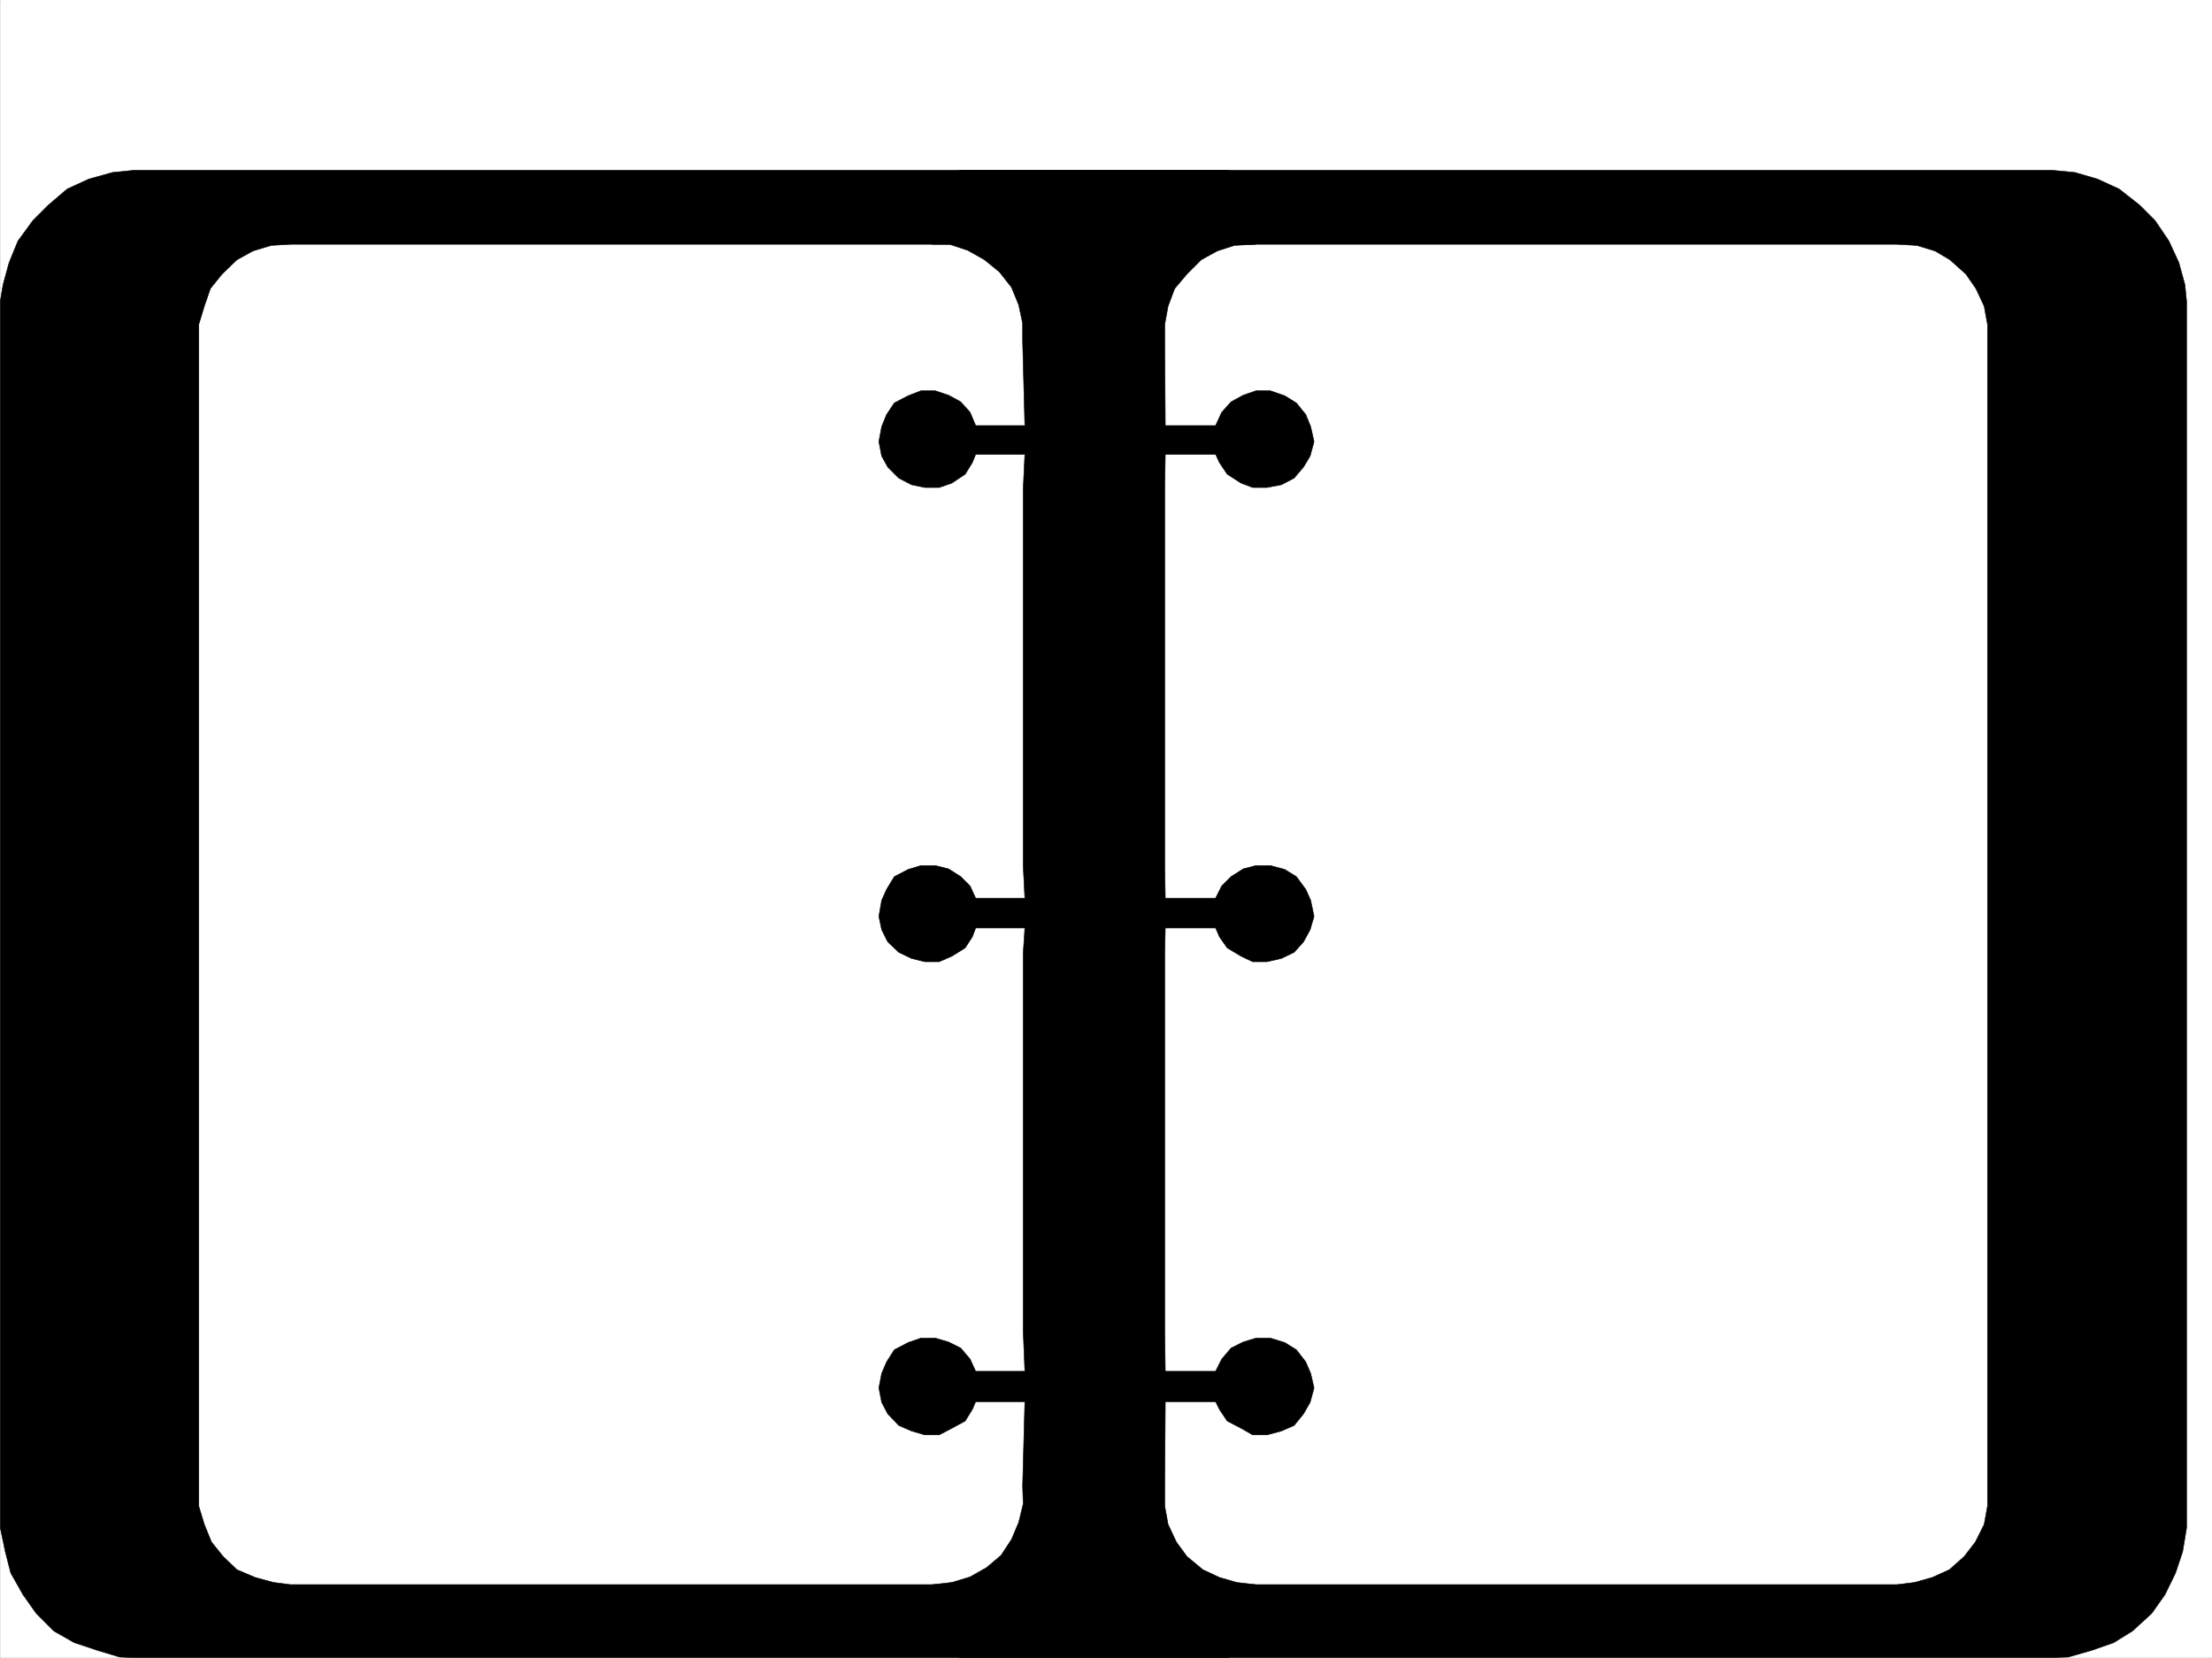
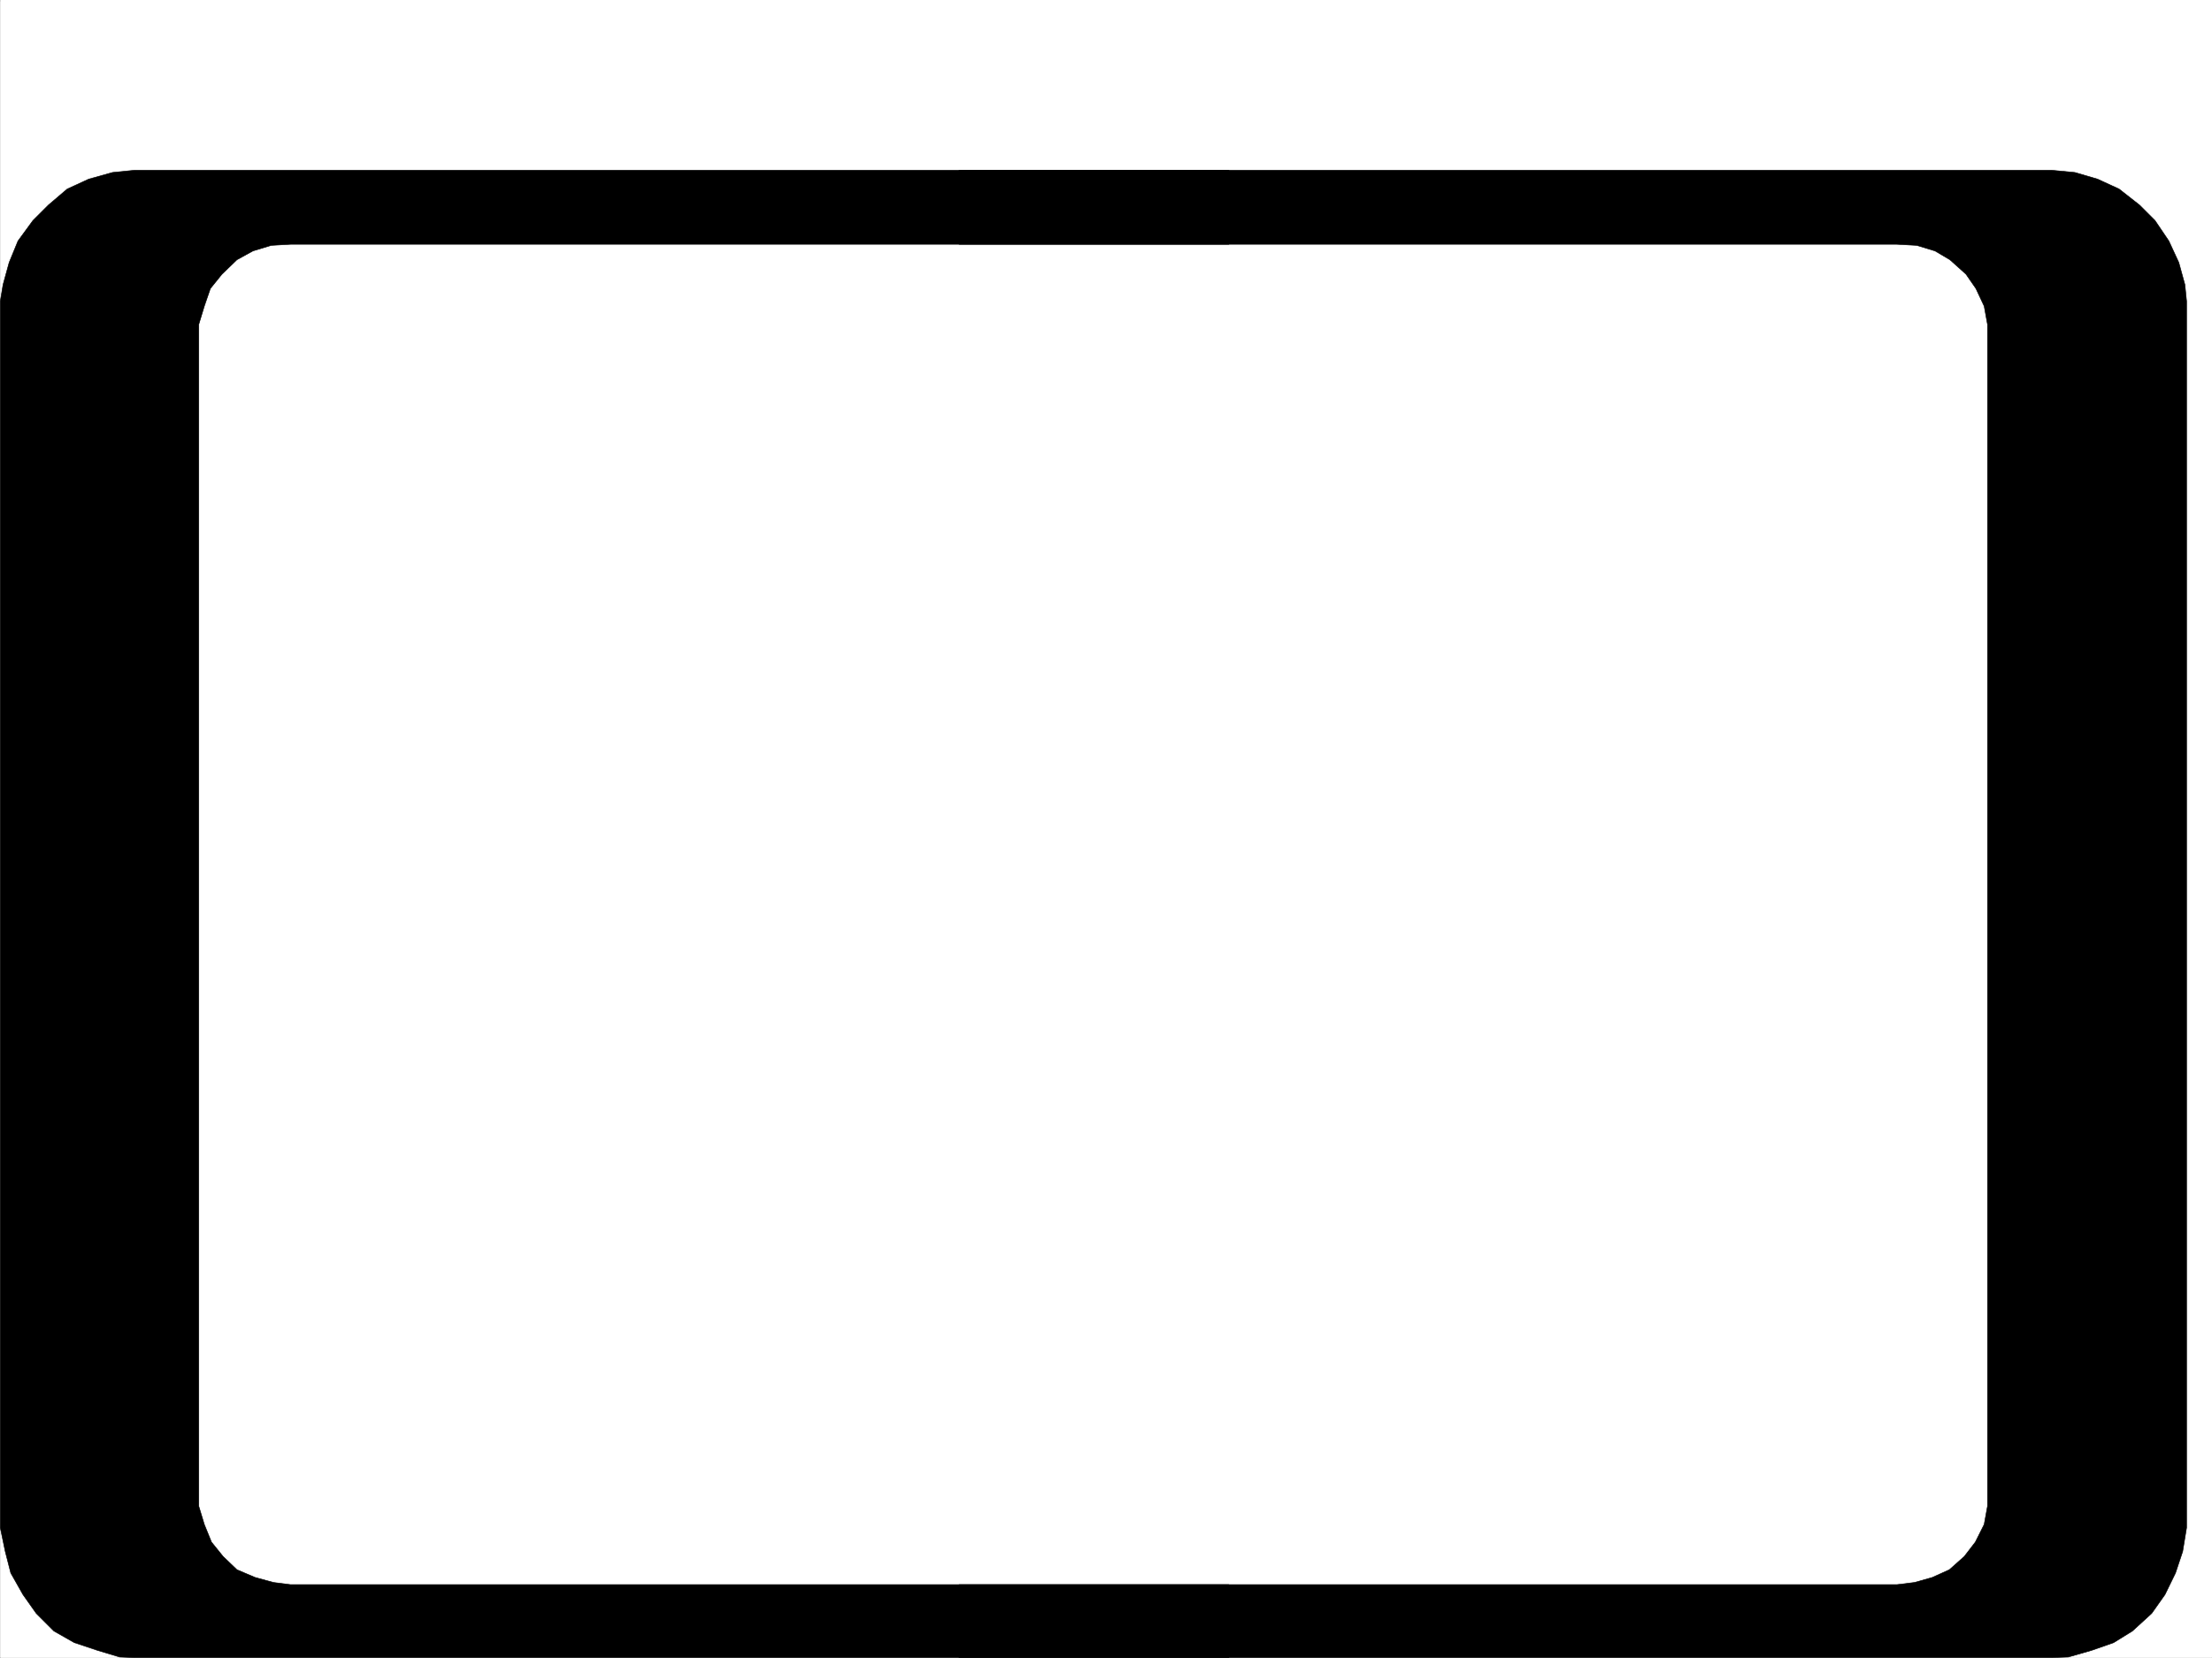
<svg xmlns="http://www.w3.org/2000/svg" width="2997.387" height="2246.668">
  <rect width="100%" height="100%" fill="#808080" stroke="none" />
  <defs>
    <clipPath id="a">
      <path d="M0 0h2997v2244.137H0Zm0 0" />
    </clipPath>
  </defs>
  <path fill="#fff" d="M.371 2246.297h2997.016V0H.371Zm0 0" />
  <g clip-path="url(#a)" transform="translate(.371 2.16)">
    <path fill="#fff" fill-rule="evenodd" stroke="#fff" stroke-linecap="square" stroke-linejoin="bevel" stroke-miterlimit="10" stroke-width=".743" d="M.742 2244.137h2995.531V-2.16H.743Zm0 0" />
  </g>
  <path fill="#fff" fill-rule="evenodd" stroke="#fff" stroke-linecap="square" stroke-linejoin="bevel" stroke-miterlimit="10" stroke-width=".743" d="M249.125 310.102v1856.78h2465.059V310.103Zm0 0" />
  <path fill-rule="evenodd" stroke="#000" stroke-linecap="square" stroke-linejoin="bevel" stroke-miterlimit="10" stroke-width=".743" d="M1665.211 331.059H393.72l-26.2 1.488-24.75 7.508-21.698 11.96-20.254 19.512L285.098 391l-8.25 23.969-7.508 24.71v1601.38l7.508 24.71 9.734 23.97 15.72 19.472 18.769 17.984 24.71 10.48 24.712 6.766 23.226 2.97h1271.492v98.886H182.422l-20.215-.746-29.953-8.992-31.472-10.477-27.723-15.758-23.969-23.968-17.984-25.454-16.504-29.21-7.504-29.208-6.727-32.218V408.203l3.754-22.441 8.25-29.992 11.965-29.207 20.254-27.723 20.957-20.957 25.492-21.738 29.207-13.45 32.22-8.996 29.952-3.008h1482.79Zm0 0" />
  <path fill-rule="evenodd" stroke="#000" stroke-linecap="square" stroke-linejoin="bevel" stroke-miterlimit="10" stroke-width=".743" d="M1299.586 331.059h1270.711l26.98 1.488 24.75 7.508 20.216 11.96 21.738 19.512L2677.469 391l11.223 23.969 4.496 24.71v1601.38l-4.496 24.71-12.004 23.97-14.977 19.472-20.215 17.984-23.222 10.48-23.969 6.766-24.008 2.97h-1270.71v98.886h1480.519l22.484-.746 31.477-8.992 29.949-10.477 25.492-15.758 26.2-23.968 17.984-25.454 14.234-29.21 9.735-29.208 5.277-32.218V408.203l-2.266-22.441-8.25-29.992-13.492-29.207-18.727-27.723-20.957-20.957-27.722-21.738-29.246-13.45-30.696-8.996-31.476-3.008h-1480.52Zm0 0" />
-   <path fill-rule="evenodd" stroke="#000" stroke-linecap="square" stroke-linejoin="bevel" stroke-miterlimit="10" stroke-width=".743" d="m1385.723 2014.082.781 23.965-6.02 24.754-9.737 23.183-14.231 21.743-19.473 16.46-22.48 12.747-24.711 7.507-26.238 2.97v86.136h437.57v-86.137l-25.496-2.969-23.223-6.765-22.484-10.48-21.7-17.985-14.234-19.473-11.258-23.969-4.5-24.71v-26.977l.746-114.605h68.188l5.242 10.52 10.516 15.718 18.73 9.734 15.719 8.992h19.469l19.511-5.238 17.204-7.508 12.75-15.718 8.992-15.715 5.238-19.473-4.496-19.512-6.727-15.718-12.746-16.461-15.757-9.735-19.47-6.023h-19.472l-17.242 5.281-16.465 8.211-12.746 14.973-8.25 16.5h-68.188l-.746-54.7V1292.06l.746-34.485h68.188l5.242 12.004 10.516 14.973 18.73 11.222 15.719 7.508h19.469l19.511-4.496 17.204-8.25 12.75-14.234 8.992-16.461 5.238-17.985-4.496-21.699-6.727-14.976-12.746-17.243-15.757-9.738-19.47-5.238h-19.472l-17.242 4.496-16.465 10.48-12.746 12.747-8.25 16.46h-68.188l-.746-44.183V662.863l.746-47.156h68.188l5.242 11.223 10.516 15.718 18.73 12.004 15.719 5.98h19.469l19.511-3.753 17.204-8.992 12.75-14.977 8.992-14.973 5.238-19.472-4.496-20.215-6.727-16.5-12.746-15.719-15.757-9.734-19.47-6.727h-19.472l-17.242 5.985-16.465 8.992-12.746 14.23-8.25 17.95h-68.188l-.746-114.602V439.68l4.5-24.711 8.993-23.969 16.5-19.473 19.472-19.511 21.738-11.961 23.227-7.508 28.465-1.488v-88.364h-437.57v88.364h23.226l24.711 8.25 22.48 12.707 20.254 16.504 16.461 20.957 9.739 23.968 5.238 24.711v23.969l3.012 114.602h-66.664l-7.508-17.95-12.746-14.23-16.465-8.992-17.985-5.985h-19.472l-17.242 6.727-18.73 9.734-10.516 15.719-6.727 16.5-3.754 20.215 3.754 19.472 8.25 14.973 14.977 14.977 17.242 8.992 17.988 3.754h19.469l17.246-5.98 17.984-12.005 9.735-15.718 4.5-11.223h66.664l-2.23 47.156v510.098l2.23 44.184h-66.664l-7.508-16.461-12.746-12.746-16.465-10.481-17.985-4.496h-19.472l-17.242 5.238-18.73 9.738-10.516 17.243-6.727 14.976-3.754 21.7 3.754 17.984 8.25 16.46 14.977 14.235 17.242 8.25 17.988 4.496h19.469l17.246-7.507 17.984-11.223 9.735-14.973 4.5-12.004h66.664l-2.23 34.485v511.547l2.23 54.699h-66.664l-7.508-16.5-12.746-14.973-16.465-8.21-17.985-5.282h-19.472l-17.242 6.023-18.73 9.735-10.516 16.46-6.727 15.72-3.754 19.511 3.754 19.473 8.25 15.715 14.977 15.718 17.242 7.508 17.988 5.238h19.469l17.246-8.992 17.984-9.734 9.735-15.719 4.5-10.52h66.664zm0 0" />
</svg>